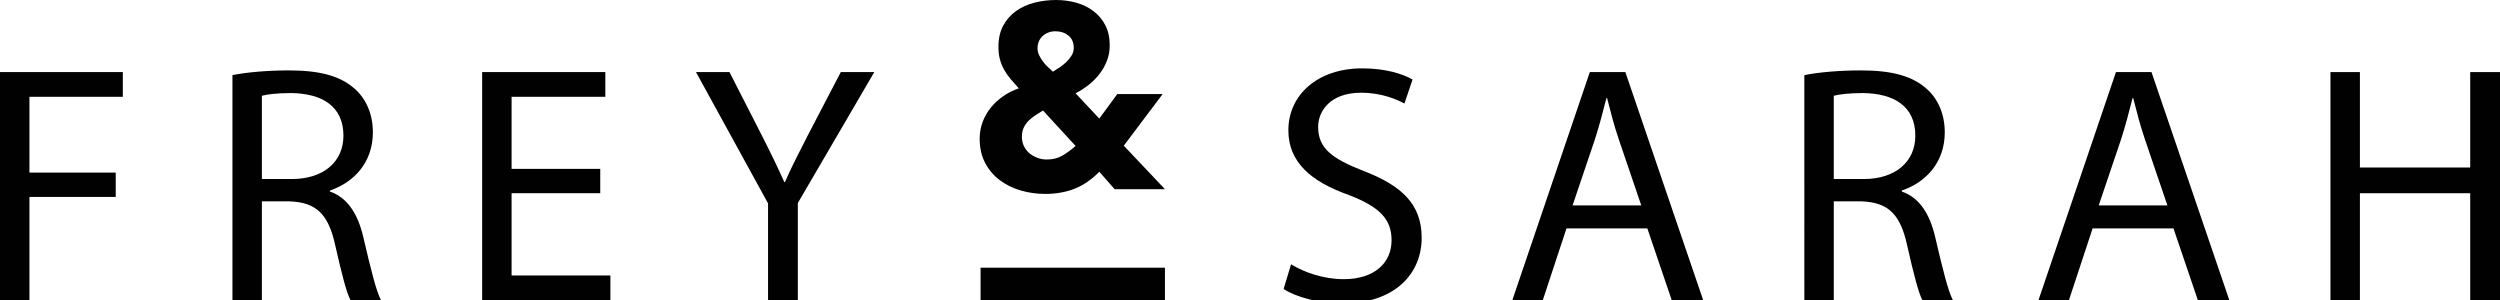
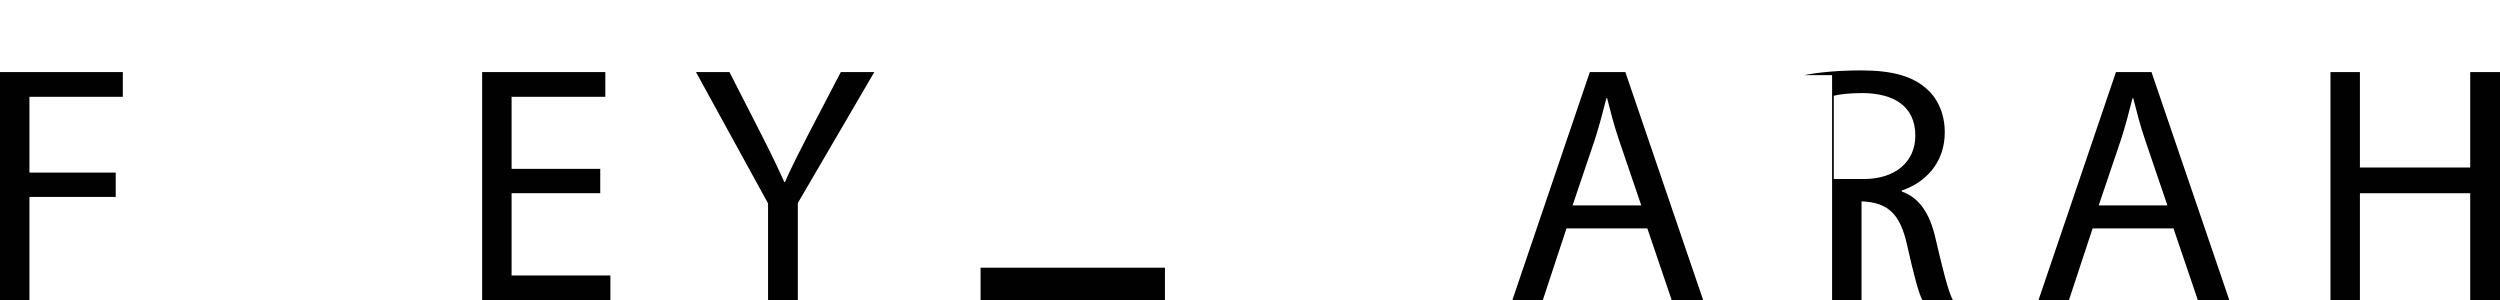
<svg xmlns="http://www.w3.org/2000/svg" version="1.1" id="Layer_1" x="0px" y="0px" width="410.916px" height="49.335px" viewBox="0 0 410.916 49.335" enable-background="new 0 0 410.916 49.335" xml:space="preserve">
  <g>
    <g>
      <path fill="#010101" d="M0,11.848h20.189v4.06H4.839v12.458h14.183v4.005H4.839v16.963H0V11.848z" />
-       <path fill="#010101" d="M38.207,12.349c2.447-0.5,5.951-0.778,9.288-0.778c5.172,0,8.51,0.945,10.846,3.059    c1.891,1.669,2.948,4.227,2.948,7.119c0,4.95-3.115,8.232-7.063,9.566v0.167c2.892,1.001,4.616,3.671,5.506,7.564    c1.224,5.229,2.113,8.843,2.892,10.29h-5.006c-0.612-1.057-1.446-4.283-2.503-8.955c-1.112-5.172-3.114-7.119-7.508-7.286h-4.561    v16.241h-4.839V12.349z M43.045,29.424h4.95c5.173,0,8.454-2.837,8.454-7.119c0-4.839-3.504-6.953-8.621-7.008    c-2.336,0-4.005,0.223-4.783,0.445V29.424z" />
      <path fill="#010101" d="M98.66,31.76H84.088v13.515h16.24v4.06H79.249V11.848h20.245v4.06H84.088v11.847H98.66V31.76z" />
      <path fill="#010101" d="M126.242,49.335V33.428l-11.847-21.58h5.506l5.284,10.345c1.446,2.836,2.558,5.117,3.726,7.731h0.111    c1.057-2.447,2.336-4.895,3.782-7.731l5.395-10.345h5.506l-12.569,21.524v15.962H126.242z" />
    </g>
    <g>
-       <path fill="#010101" d="M212.208,43.439c2.169,1.335,5.339,2.447,8.677,2.447c4.949,0,7.842-2.614,7.842-6.396    c0-3.504-2.002-5.506-7.062-7.453c-6.119-2.169-9.901-5.339-9.901-10.623c0-5.84,4.839-10.178,12.125-10.178    c3.836,0,6.617,0.89,8.287,1.835l-1.336,3.949c-1.223-0.667-3.727-1.78-7.119-1.78c-5.117,0-7.063,3.059-7.063,5.618    c0,3.504,2.28,5.228,7.452,7.23c6.342,2.447,9.566,5.506,9.566,11.012c0,5.785-4.281,10.79-13.125,10.79    c-3.615,0-7.564-1.057-9.566-2.392L212.208,43.439z" />
      <path fill="#010101" d="M257.476,37.544l-3.893,11.791h-5.006l12.736-37.487h5.84l12.793,37.487h-5.172l-4.006-11.791H257.476z     M269.769,33.762l-3.672-10.79c-0.834-2.447-1.391-4.672-1.945-6.841h-0.111c-0.557,2.225-1.168,4.505-1.893,6.786l-3.67,10.845    H269.769z" />
-       <path fill="#010101" d="M296.572,12.349c2.447-0.5,5.951-0.778,9.289-0.778c5.172,0,8.51,0.945,10.846,3.059    c1.891,1.669,2.947,4.227,2.947,7.119c0,4.95-3.113,8.232-7.062,9.566v0.167c2.893,1.001,4.615,3.671,5.506,7.564    c1.223,5.229,2.113,8.843,2.893,10.29h-5.006c-0.611-1.057-1.447-4.283-2.504-8.955c-1.111-5.172-3.113-7.119-7.508-7.286h-4.561    v16.241h-4.84V12.349z M301.412,29.424h4.949c5.174,0,8.455-2.837,8.455-7.119c0-4.839-3.504-6.953-8.621-7.008    c-2.336,0-4.004,0.223-4.783,0.445V29.424z" />
+       <path fill="#010101" d="M296.572,12.349c2.447-0.5,5.951-0.778,9.289-0.778c5.172,0,8.51,0.945,10.846,3.059    c1.891,1.669,2.947,4.227,2.947,7.119c0,4.95-3.113,8.232-7.062,9.566v0.167c2.893,1.001,4.615,3.671,5.506,7.564    c1.223,5.229,2.113,8.843,2.893,10.29h-5.006c-0.611-1.057-1.447-4.283-2.504-8.955c-1.111-5.172-3.113-7.119-7.508-7.286v16.241h-4.84V12.349z M301.412,29.424h4.949c5.174,0,8.455-2.837,8.455-7.119c0-4.839-3.504-6.953-8.621-7.008    c-2.336,0-4.004,0.223-4.783,0.445V29.424z" />
      <path fill="#010101" d="M343.955,37.544l-3.893,11.791h-5.006l12.736-37.487h5.84l12.793,37.487h-5.172l-4.006-11.791H343.955z     M356.248,33.762l-3.672-10.79c-0.834-2.447-1.391-4.672-1.945-6.841h-0.111c-0.557,2.225-1.168,4.505-1.893,6.786l-3.67,10.845    H356.248z" />
      <path fill="#010101" d="M387.89,11.848v15.685h18.131V11.848h4.895v37.487h-4.895V31.76H387.89v17.575h-4.84V11.848H387.89z" />
    </g>
    <g>
-       <path fill="#010101" d="M184.714,23.947l6.769,7.154h-8.268l-2.528-2.87c-1.257,1.285-2.606,2.213-4.048,2.785    c-1.443,0.571-3.063,0.856-4.862,0.856c-1.371,0-2.699-0.186-3.984-0.557c-1.285-0.371-2.435-0.935-3.449-1.692    c-1.014-0.756-1.821-1.706-2.42-2.849c-0.6-1.142-0.899-2.47-0.899-3.984c0-0.971,0.164-1.892,0.493-2.763    c0.328-0.871,0.785-1.664,1.371-2.377c0.585-0.714,1.264-1.335,2.035-1.864c0.771-0.528,1.613-0.949,2.527-1.264    c-0.486-0.542-0.936-1.056-1.35-1.542c-0.414-0.485-0.771-1-1.071-1.542c-0.3-0.542-0.529-1.114-0.686-1.713    c-0.157-0.6-0.235-1.271-0.235-2.013c0-1.371,0.264-2.542,0.792-3.513c0.528-0.971,1.235-1.771,2.12-2.399    c0.885-0.628,1.899-1.085,3.042-1.371C171.205,0.143,172.376,0,173.576,0c1.17,0,2.284,0.15,3.341,0.45    c1.056,0.3,1.992,0.757,2.806,1.371c0.814,0.615,1.463,1.386,1.949,2.313c0.485,0.928,0.729,2.035,0.729,3.32    c0,0.915-0.15,1.756-0.45,2.528c-0.3,0.771-0.707,1.493-1.221,2.163c-0.514,0.671-1.107,1.271-1.778,1.799    c-0.671,0.529-1.392,0.993-2.163,1.392l3.898,4.155l2.956-4.027h7.454L184.714,23.947z M171.434,18.164    c-0.428,0.257-0.85,0.521-1.264,0.792c-0.415,0.271-0.786,0.571-1.114,0.899c-0.329,0.329-0.593,0.707-0.792,1.135    c-0.2,0.428-0.3,0.928-0.3,1.5s0.114,1.085,0.342,1.542c0.229,0.457,0.528,0.843,0.9,1.157c0.371,0.314,0.807,0.564,1.307,0.75    c0.499,0.186,1.006,0.278,1.521,0.278c1,0,1.864-0.214,2.592-0.643c0.729-0.428,1.449-0.956,2.164-1.585L171.434,18.164z     M173.49,5.141c-0.829,0-1.528,0.257-2.099,0.771s-0.856,1.199-0.856,2.056c0,0.372,0.085,0.736,0.257,1.092    c0.171,0.357,0.378,0.7,0.621,1.028c0.242,0.329,0.514,0.636,0.814,0.921c0.3,0.286,0.578,0.543,0.835,0.771    c0.343-0.199,0.713-0.435,1.114-0.707c0.399-0.271,0.771-0.571,1.114-0.9c0.343-0.328,0.628-0.685,0.857-1.071    c0.228-0.386,0.342-0.792,0.342-1.221c0-0.885-0.293-1.564-0.878-2.035C175.025,5.376,174.318,5.141,173.49,5.141z" />
-     </g>
+       </g>
    <rect x="161.175" y="44.001" fill="#010101" width="30.304" height="5.332" />
  </g>
</svg>